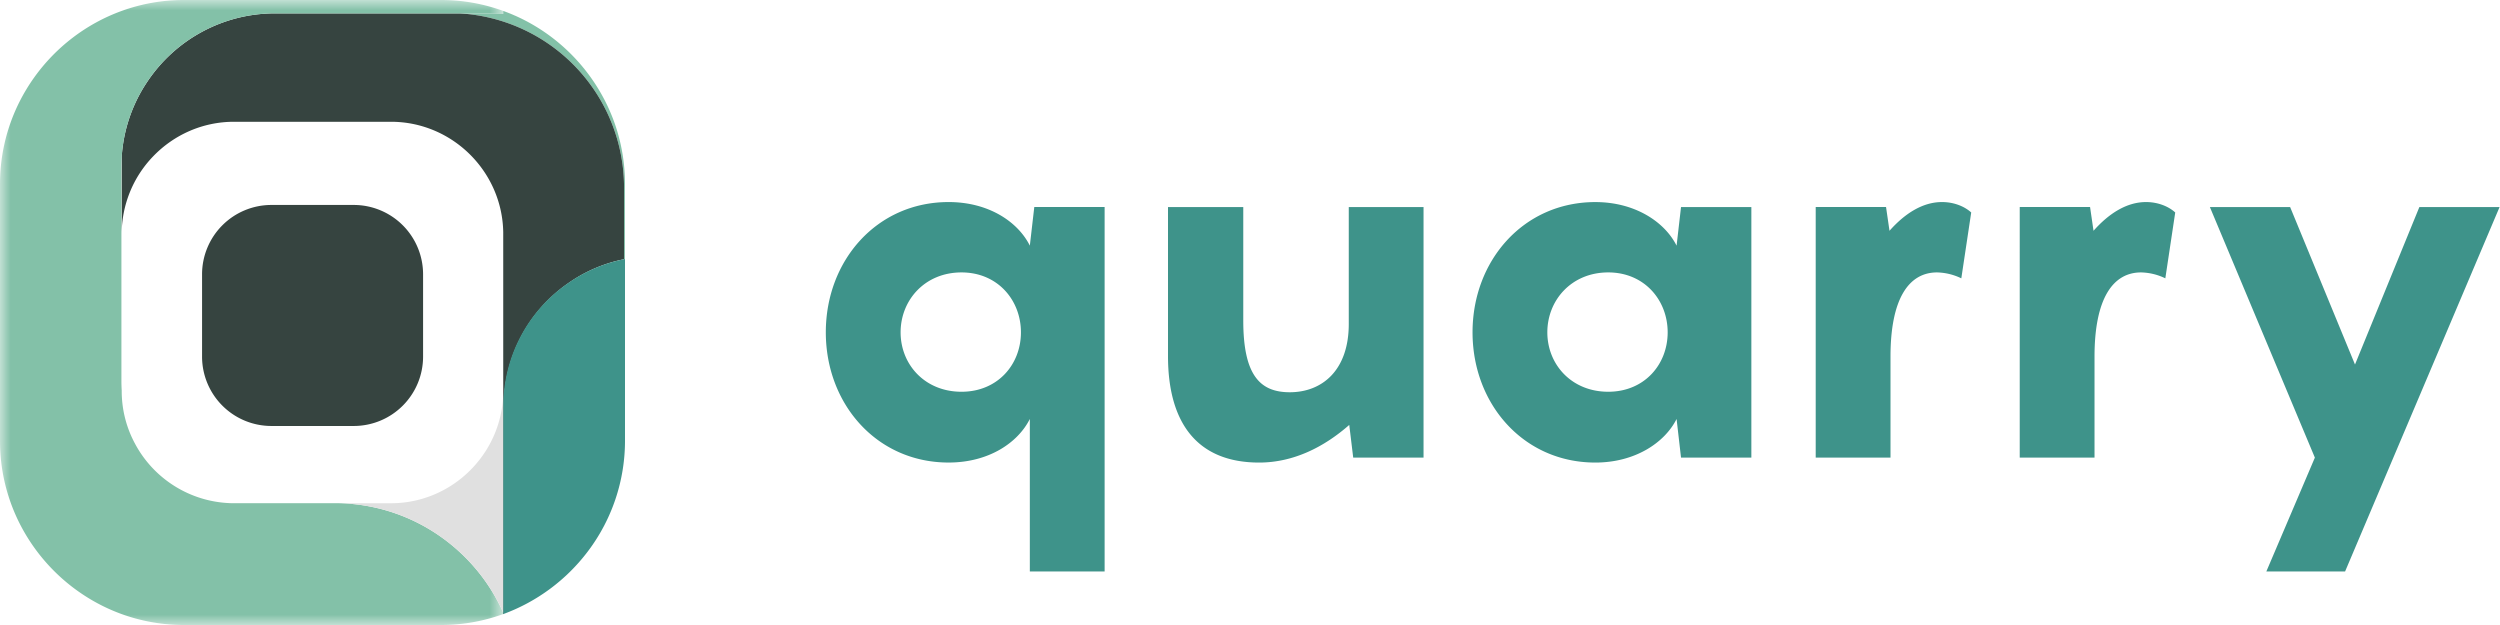
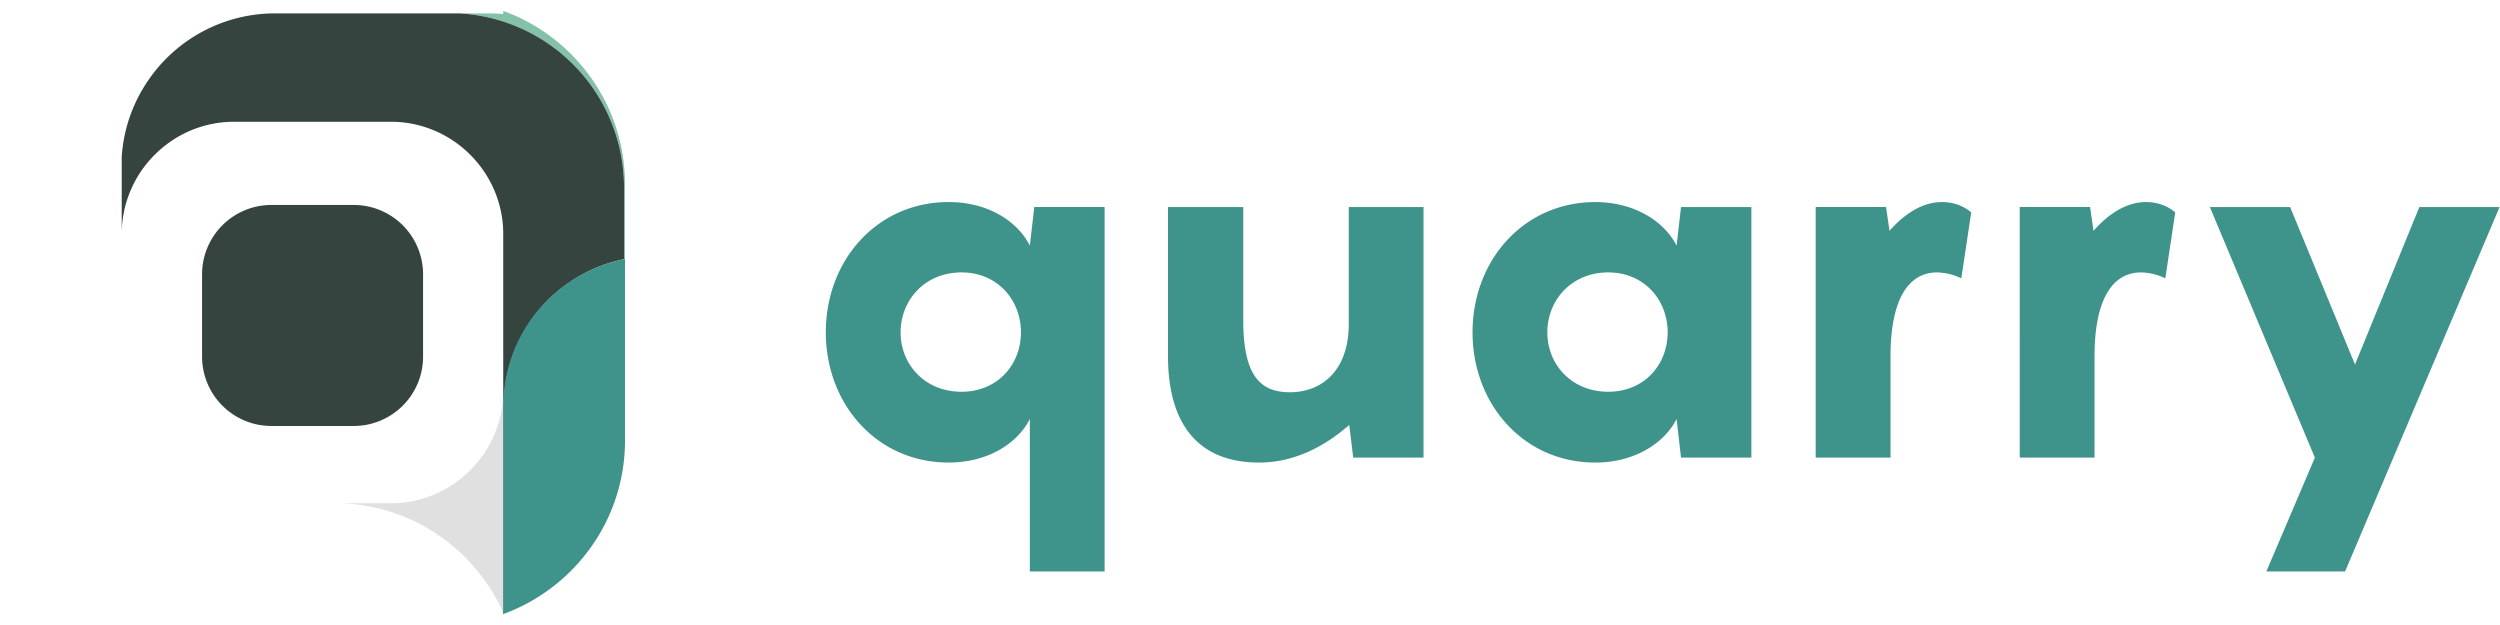
<svg xmlns="http://www.w3.org/2000/svg" xmlns:xlink="http://www.w3.org/1999/xlink" width="120" height="30">
  <defs>
-     <path id="a" d="M0 0h24.155v30H0z" />
-   </defs>
+     </defs>
  <g fill="none" fill-rule="evenodd">
    <path d="M46.152 13.076c-1.759 0-2.923 1.33-2.923 2.876 0 1.545 1.164 2.852 2.923 2.852 1.736 0 2.853-1.307 2.853-2.852s-1.117-2.876-2.853-2.876zm3.28 14.357V20.11c-.57 1.141-1.972 2.092-3.898 2.092-3.447 0-5.895-2.805-5.895-6.251 0-3.447 2.448-6.252 5.895-6.252 1.926 0 3.328.951 3.898 2.092l.214-1.854h3.376v17.495h-3.59zM68.33 9.938v12.028h-3.376l-.19-1.57c-1.189 1.046-2.662 1.807-4.326 1.807-2.971 0-4.374-1.901-4.374-5.11V9.938h3.613v5.443c0 2.639.808 3.447 2.234 3.447 1.522 0 2.83-1.022 2.83-3.28v-5.61h3.588zm8.865 8.866c1.736 0 2.853-1.307 2.853-2.852s-1.117-2.876-2.853-2.876c-1.759 0-2.923 1.33-2.923 2.876 0 1.545 1.164 2.852 2.923 2.852M76.577 9.7c1.902 0 3.328.951 3.899 2.092l.213-1.854h3.376v12.028h-3.376l-.213-1.855c-.571 1.141-1.997 2.092-3.899 2.092-3.446 0-5.895-2.805-5.895-6.251 0-3.447 2.449-6.252 5.895-6.252m18.041.5l-.475 3.16a2.804 2.804 0 0 0-1.165-.284c-1.355 0-2.234 1.26-2.234 4.04v4.85h-3.59V9.937h3.376l.166 1.141c.737-.832 1.593-1.379 2.52-1.379.618 0 1.117.238 1.402.5m9.793.001l-.475 3.16a2.804 2.804 0 0 0-1.165-.284c-1.355 0-2.234 1.26-2.234 4.04v4.85h-3.59V9.937h3.376l.166 1.141c.737-.832 1.593-1.379 2.52-1.379.618 0 1.117.238 1.402.5m5.515-.261l3.114 7.559 3.09-7.559h3.85l-7.416 17.494h-3.78l2.33-5.466-5.04-12.028z" fill="#3E938A" />
    <path d="M30 8.831v3.603l-.046.008v-3.44a8.373 8.373 0 0 0-7.908-8.36h1.415c.234 0 .465.012.694.032v-.15c.191.07.382.144.567.228h.003C27.825 2.127 30 5.237 30 8.831" fill="#83C1A8" />
    <path d="M29.954 9.002v3.44a7.075 7.075 0 0 0-2.665 1.143 7.185 7.185 0 0 0-3.105 5.906v9.974c-.009.006-.017.008-.026.011h-.003V11.143c-.05-2.923-2.457-5.298-5.39-5.298h-7.532c-1.52 0-2.897.636-3.88 1.658a5.377 5.377 0 0 0-1.511 3.733V7.535A7.295 7.295 0 0 1 7.066 3.93a7.366 7.366 0 0 1 6.12-3.288h8.86a8.373 8.373 0 0 1 7.908 8.36" fill="#364440" />
    <mask id="b" fill="#fff">
      <use xlink:href="#a" />
    </mask>
-     <path d="M5.828 7.998v10.277c0 .157.005.313.014.466v.023c0 .93.237 1.803.657 2.567a5.401 5.401 0 0 0 4.569 2.821c.055.003.11.003.165.003h5.058a8.787 8.787 0 0 1 5.407 2.023 8.91 8.91 0 0 1 2.457 3.226v.072A8.743 8.743 0 0 1 21.17 30H8.831c-.072 0-.142 0-.214-.003a8.75 8.75 0 0 1-2.775-.52C2.445 28.243 0 24.98 0 21.168V8.831C0 5.021 2.445 1.754 5.842.524A8.761 8.761 0 0 1 8.832 0h12.337c1.047 0 2.052.185 2.986.524v.15a7.852 7.852 0 0 0-.694-.032H13.186a7.367 7.367 0 0 0-6.12 3.287 7.297 7.297 0 0 0-1.238 4.069" fill="#83C1A8" mask="url(#b)" />
    <path d="M24.155 18.858v10.547a8.927 8.927 0 0 0-3.193-3.773 8.763 8.763 0 0 0-4.672-1.476h2.475c2.556 0 4.711-1.803 5.257-4.2a5.36 5.36 0 0 0 .133-1.098" fill="#E0E0E0" />
    <path d="M16.988 20.447h-3.969a3.33 3.33 0 0 1-3.32-3.32v-3.968a3.33 3.33 0 0 1 3.32-3.321h3.969a3.33 3.33 0 0 1 3.32 3.32v3.969a3.33 3.33 0 0 1-3.32 3.32" fill="#364440" />
    <path d="M30 12.433v8.736a8.796 8.796 0 0 1-1.785 5.3 8.951 8.951 0 0 1-4.057 3.007v-9.985a7.17 7.17 0 0 1 3.13-5.915 7.142 7.142 0 0 1 2.666-1.134l.046-.009" fill="#3E938A" />
  </g>
</svg>